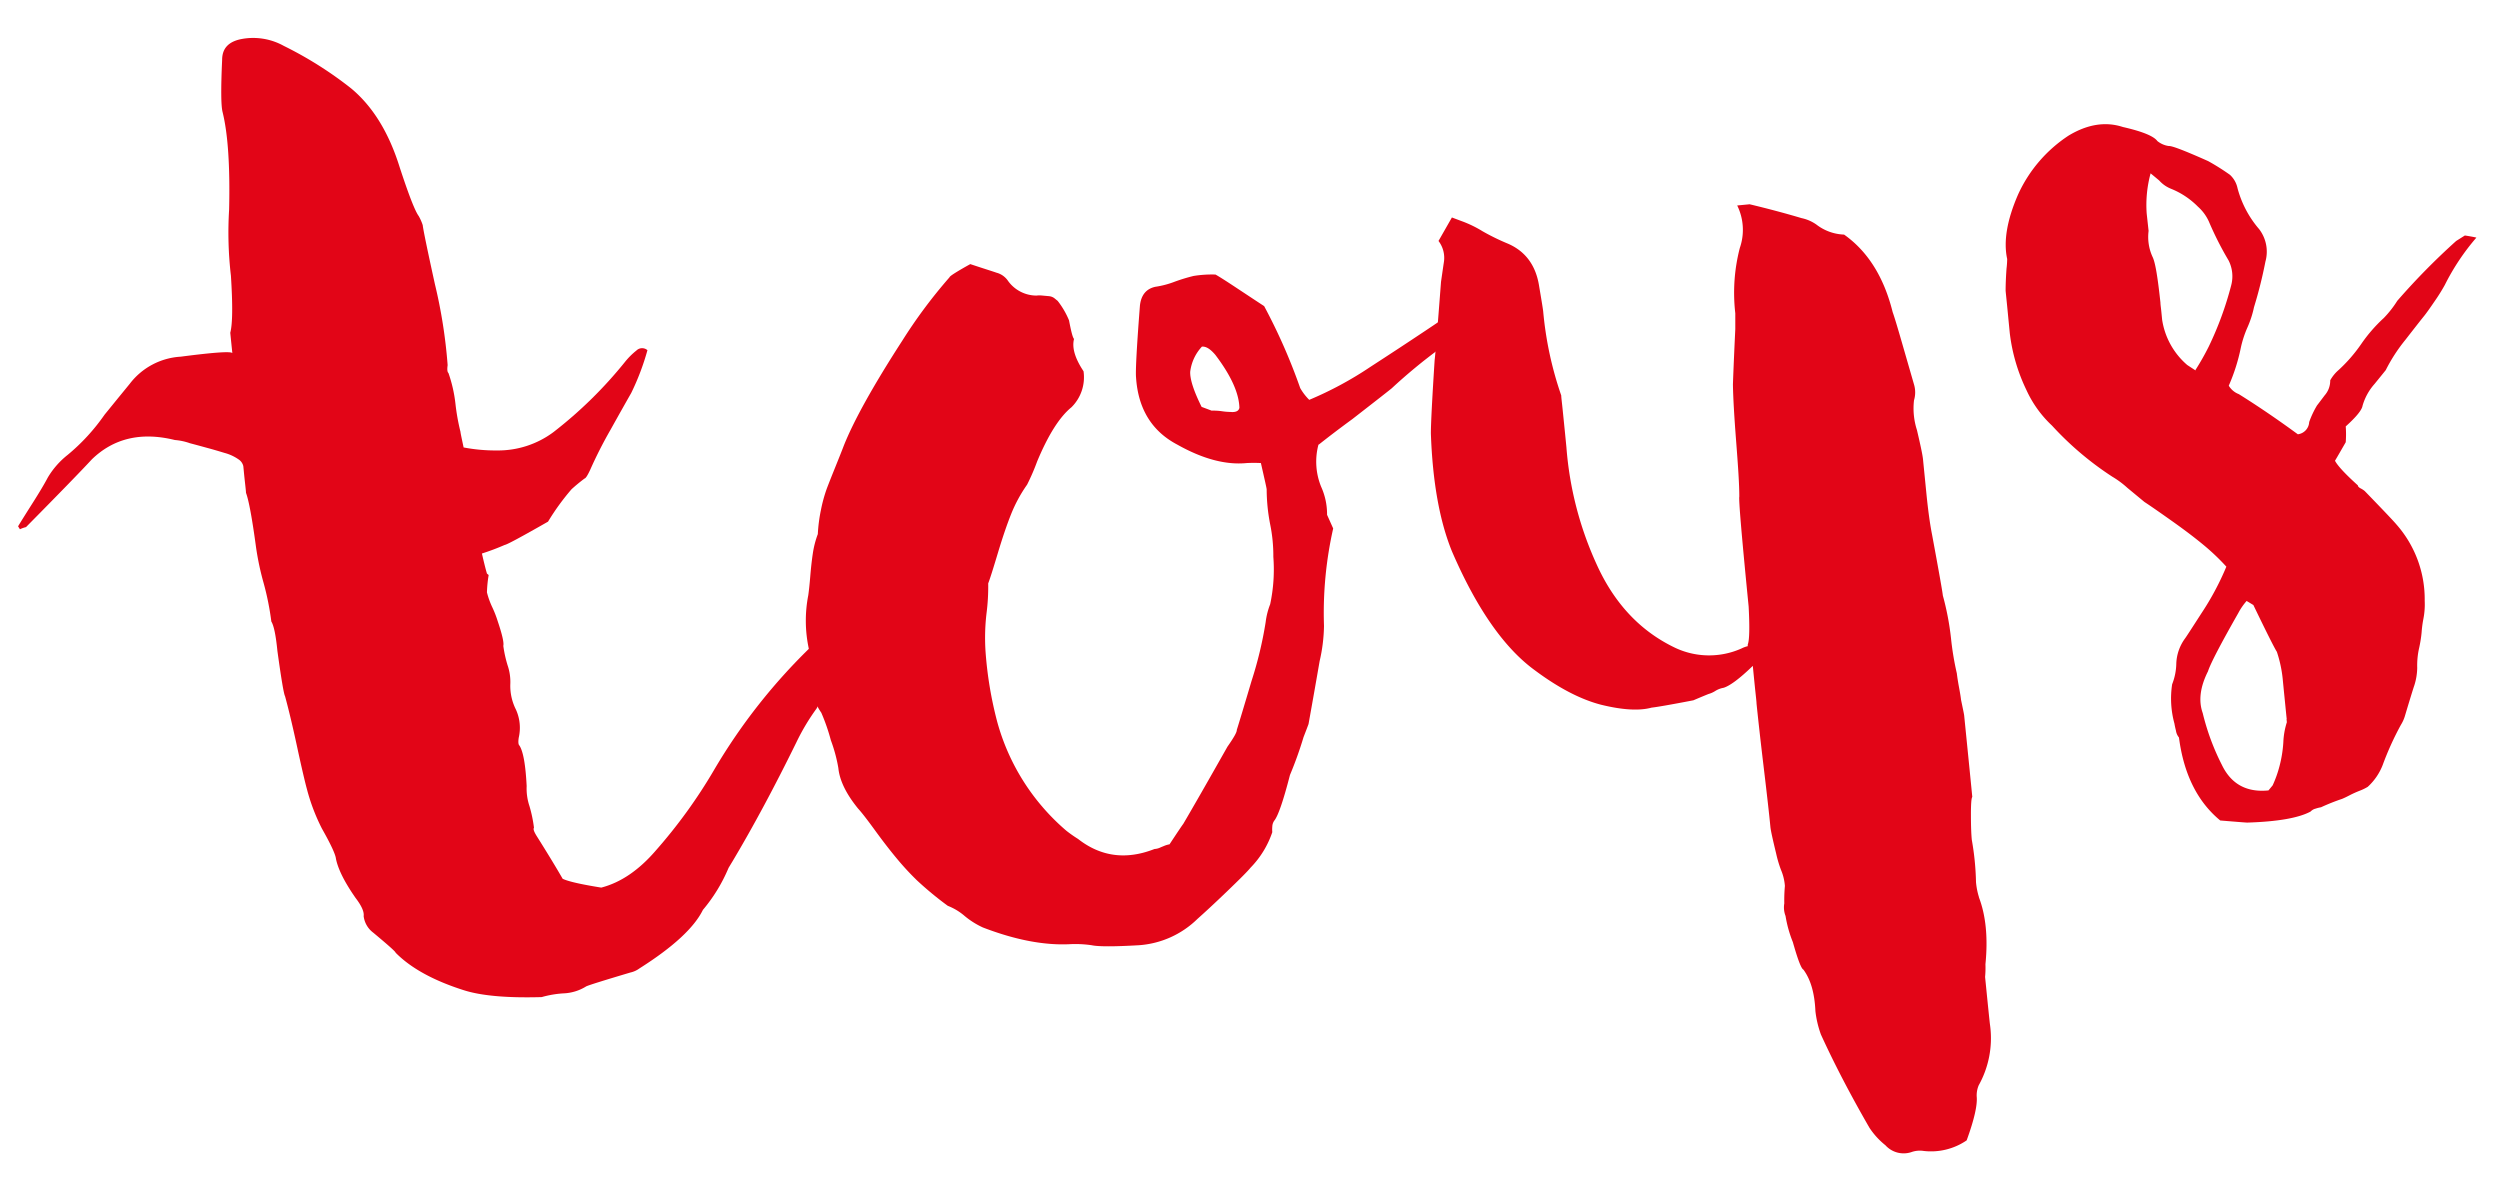
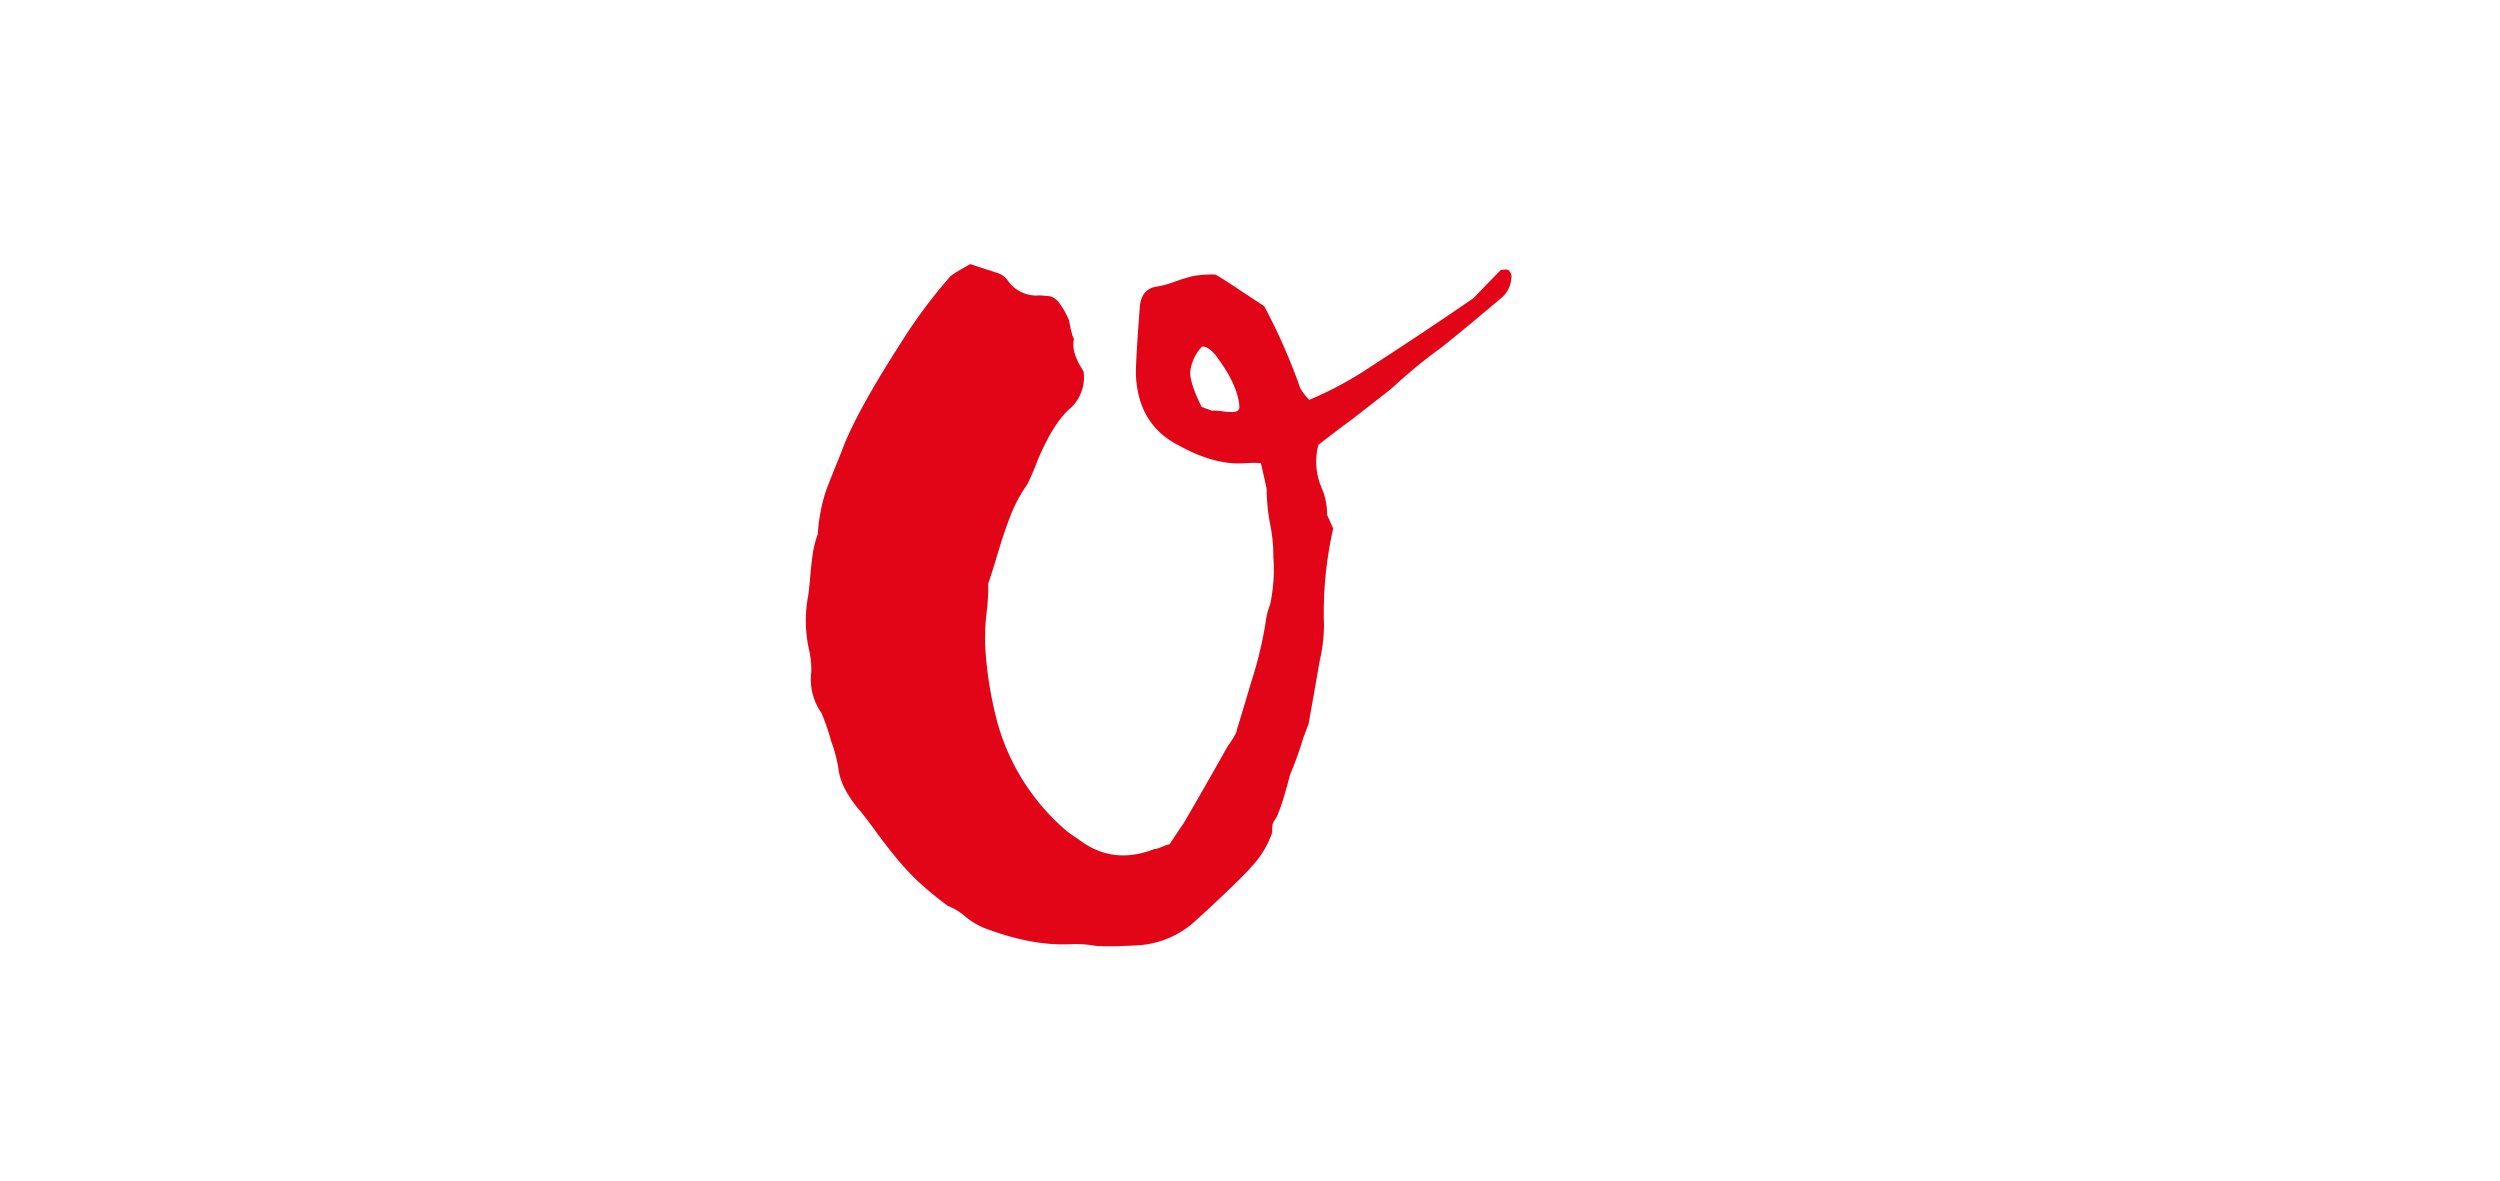
<svg xmlns="http://www.w3.org/2000/svg" data-name="Слой 1" viewBox="0 0 498 235.33">
  <title>Toys</title>
  <g fill="#e20517">
-     <path d="M175 110.92a37 37 0 0 1-1.12 4.53c-1.25 4.33-2.11 7.14-2.61 8.45l-4.75 9a.51.51 0 0 1-.26.5.52.52 0 0 0-.26.5c-2 4.62-3.17 7-3.36 7.27a42.81 42.81 0 0 0-4 6.7q-6.52 13.29-12.69 23.65l-.81 1.34a32.5 32.5 0 0 1-5.12 8.39q-2.61 5.31-12.63 11.65a4.76 4.76 0 0 1-1.8.82c-5.28 1.57-8.21 2.49-8.81 2.76a9.21 9.21 0 0 1-4.56 1.4 20.36 20.36 0 0 0-4.31.74q-10.29.3-15.52-1.37-9.06-2.88-13.59-7.48c0-.2-1.51-1.53-4.47-4a4.83 4.83 0 0 1-1.89-3.28c.12-.85-.41-2.06-1.61-3.62-2.19-3.14-3.5-5.75-3.91-7.81-.08-.83-1-2.84-2.79-6a38.85 38.85 0 0 1-3-7.9c-.34-1.23-1-4-1.93-8.32s-1.75-7.7-2.42-10.16q-.36-.6-1.52-9c-.31-3.12-.71-5.07-1.21-5.87a54.67 54.67 0 0 0-1.55-7.72A55.42 55.42 0 0 1 51 109c-.78-5.8-1.46-9.41-2-10.83 0-.42-.17-1.66-.38-3.75l-.15-1.56a2.2 2.2 0 0 0-.92-1.33 8.9 8.9 0 0 0-2.79-1.3c-1.29-.39-2.37-.71-3.23-.94s-2.09-.58-3.7-1a11.72 11.72 0 0 0-3-.64q-10-2.47-16.53 3.85-3.16 3.42-13.12 13.5a5.81 5.81 0 0 0-1.21.43l-.37-.59c.54-.89 1.48-2.4 2.84-4.54s2.39-3.86 3.09-5.19a16.43 16.43 0 0 1 3.94-4.49 39.89 39.89 0 0 0 7.35-8l2.65-3.26 2.38-2.91A13.77 13.77 0 0 1 36 71.05q9.9-1.29 10.28-.71l-.19-1.87c-.13-1.25-.2-2-.22-2.18q.69-2.58.13-11.36a74.53 74.53 0 0 1-.36-13.19q.3-12.93-1.3-19.41c-.32-1.23-.35-4.69-.09-10.4 0-2.31 1.3-3.7 4-4.18a12.56 12.56 0 0 1 8.28 1.39 75.58 75.58 0 0 1 13.38 8.44q6.48 5.36 9.71 15.75c1.8 5.49 3.06 8.74 3.79 9.71a10.07 10.07 0 0 1 .8 1.81q.12 1.26 2.42 11.74a101.45 101.45 0 0 1 2.54 16.15c-.12.85-.07 1.37.16 1.56a27.77 27.77 0 0 1 1.4 6.16 41.93 41.93 0 0 0 1 5.57c0 .21.23 1.24.62 3.1a33.69 33.69 0 0 0 6.64.6 18.45 18.45 0 0 0 11.24-3.64 85.15 85.15 0 0 0 14.27-14 14.4 14.4 0 0 1 2.28-2.27 1.61 1.61 0 0 1 2.19-.06 49 49 0 0 1-3.23 8.52c-.89 1.56-2.27 4-4.13 7.34a86.86 86.86 0 0 0-4.06 8c-.52 1.11-.89 1.67-1.09 1.69a33.46 33.46 0 0 0-2.61 2.15 47.13 47.13 0 0 0-4.68 6.45q-8 4.57-8.63 4.64a47.7 47.7 0 0 1-4.54 1.71c.37 1.65.71 3 1 4l.34.28A25.52 25.52 0 0 0 97 118a15.78 15.78 0 0 0 1.08 3 21.1 21.1 0 0 1 1.06 2.73q1.35 4 1.12 4.93a24.17 24.17 0 0 0 .85 3.86 10.28 10.28 0 0 1 .54 3.89 10.52 10.52 0 0 0 1.12 4.93 8.77 8.77 0 0 1 .56 5.62q-.19 1.29.15 1.56c.75 1.19 1.22 3.88 1.43 8.06a11.08 11.08 0 0 0 .56 4 26.74 26.74 0 0 1 .9 4.32c-.19.23 0 .75.47 1.53q3.36 5.34 5.24 8.62c1.09.53 3.66 1.11 7.69 1.76q5.81-1.51 10.86-7.38a102.77 102.77 0 0 0 11.58-16 115.65 115.65 0 0 1 19.76-25 66.2 66.2 0 0 0 9.41-12.54c.16-.44.37-1 .62-1.64a10.31 10.31 0 0 0 .55-2.27 10 10 0 0 1 .44-1.93l.9-.4c.66.35 1 .74 1.06 1.15z" />
    <path d="M262.65 88.52a13.2 13.2 0 0 0 .53 8.46 13.2 13.2 0 0 1 1.17 5.57l1.22 2.72a76.44 76.44 0 0 0-1.83 19.43 33 33 0 0 1-.87 7q-1 5.79-2.21 12.53c-.16.44-.49 1.31-1 2.62a74.79 74.79 0 0 1-2.7 7.53q-2 7.77-3.16 9.14a2.23 2.23 0 0 0-.36 1.15 6.73 6.73 0 0 0 0 1.1 18.6 18.6 0 0 1-4.32 7.06c-.55.69-2.12 2.26-4.69 4.73s-4.54 4.28-5.88 5.47a18.49 18.49 0 0 1-11.7 5.26c-5 .29-8.11.28-9.39 0a22.46 22.46 0 0 0-4.1-.22q-7.77.45-17.55-3.31a16.07 16.07 0 0 1-3.68-2.32 11.63 11.63 0 0 0-3.33-2 67.42 67.42 0 0 1-6.14-5.07 54.69 54.69 0 0 1-4-4.33c-1.3-1.56-2.74-3.41-4.31-5.57s-2.7-3.62-3.41-4.39q-3.57-4.38-3.94-8.08a30.32 30.32 0 0 0-1.49-5.53 38.48 38.48 0 0 0-1.91-5.5 11.55 11.55 0 0 1-2-8 17.16 17.16 0 0 0-.47-4.68 26.51 26.51 0 0 1-.12-10.72c.12-.85.26-2.12.4-3.82s.31-3.19.5-4.47a18.69 18.69 0 0 1 1-3.89 31.06 31.06 0 0 1 .62-4.8 29.11 29.11 0 0 1 1.15-4.21c.41-1.09 1-2.57 1.75-4.43s1.3-3.23 1.63-4.11q3-7.56 11.69-21a100.47 100.47 0 0 1 9.4-12.61c0-.2 1.35-1.08 4.13-2.62 3 1 4.74 1.53 5.18 1.7a4 4 0 0 1 2.35 1.66 7 7 0 0 0 5.62 2.91 5.31 5.31 0 0 1 1.26 0L209 59a2.11 2.11 0 0 1 1 .38l.69.56a16.4 16.4 0 0 1 2.26 3.88c.43 2.28.76 3.5 1 3.69-.45 1.73.18 3.87 1.89 6.44a8.4 8.4 0 0 1-2.41 7.18Q209.9 84 206.6 91.92a43.27 43.27 0 0 1-2 4.62 28.61 28.61 0 0 0-3.17 5.83c-.84 2.09-1.73 4.71-2.67 7.84s-1.57 5.13-1.91 6a41.47 41.47 0 0 1-.34 6 41.85 41.85 0 0 0-.19 7.59 76.22 76.22 0 0 0 2.33 14 43.72 43.72 0 0 0 13.74 21.66 25.68 25.68 0 0 0 2.36 1.66q6.8 5.32 15.23 2a3.05 3.05 0 0 0 1.07-.26c.3-.14.65-.27 1-.42a5 5 0 0 1 .92-.25q2.45-3.72 2.73-4.06 2.94-5 8.81-15.39c1.27-1.81 1.9-2.92 1.86-3.34q.72-2.27 2.94-9.76a77.2 77.2 0 0 0 2.81-11.72 14.54 14.54 0 0 1 .9-3.56 33.25 33.25 0 0 0 .63-9.44 31.46 31.46 0 0 0-.65-6.56 36.78 36.78 0 0 1-.68-6.87c0-.21-.41-2-1.15-5.25a26.53 26.53 0 0 0-2.82 0q-6.21.62-13.83-3.67-7.6-4-8.22-13.38c-.12-1.25.13-6 .77-14.28q.33-3.18 3.07-3.78a17.91 17.91 0 0 0 3.82-1 34.9 34.9 0 0 1 3.8-1.16 22.72 22.72 0 0 1 4.36-.28q1 .54 4.51 2.87c2.35 1.55 4.08 2.7 5.19 3.42A114.9 114.9 0 0 1 259 77.3a10.87 10.87 0 0 0 1.8 2.35 71.28 71.28 0 0 0 12.2-6.58q11.48-7.44 20.56-13.71.29-.34 5.4-5.59l.62-.06c.62-.06.94 0 1 .22a1.55 1.55 0 0 1 .47 1.53 5.59 5.59 0 0 1-2.11 4q-10.71 9-12.16 10a109.24 109.24 0 0 0-9.55 7.89q-.87.72-7.85 6.14c-2.34 1.71-4.57 3.4-6.7 5.09zm-23.29-7.47l2 .75a12.14 12.14 0 0 1 2 .11 12.63 12.63 0 0 0 1.73.15c1.06.1 1.66-.17 1.8-.82q-.12-4.39-4.8-10.56c-1-1.17-1.85-1.71-2.67-1.63a8.9 8.9 0 0 0-2.33 5c-.06 1.48.69 3.82 2.27 7z" />
-     <path d="M394.16 178.64q2.13 5.48 1.34 13.44a19.39 19.39 0 0 1-.07 2.53c.6 6 .93 9.26 1 9.68a19.26 19.26 0 0 1-2.27 11.9 5.11 5.11 0 0 0-.4 2.25c.16 1.67-.49 4.57-2 8.72a12.59 12.59 0 0 1-8.56 2.11 5 5 0 0 0-2.48.24 4.89 4.89 0 0 1-5.15-1.38 15 15 0 0 1-3.17-3.47q-5.68-9.84-9.68-18.6a20.4 20.4 0 0 1-1.09-4.63c-.15-3.56-.94-6.32-2.39-8.28q-.63-.26-2.1-5.47a24.24 24.24 0 0 1-1.46-5.22 4.73 4.73 0 0 1-.25-2.5 32.91 32.91 0 0 1 .12-3.48 10.07 10.07 0 0 0-.79-3.23 23.81 23.81 0 0 1-.95-3.22q-1.05-4.32-1.14-5.25-.36-3.75-1.35-12c-.66-5.5-1.12-9.72-1.42-12.64 0-.41-.16-1.66-.37-3.75s-.33-3.33-.37-3.75c-2.66 2.58-4.61 4-5.83 4.37a4.55 4.55 0 0 0-1.66.64 5.11 5.11 0 0 1-1.35.6c-1.41.57-2.41 1-3 1.25-4.51.87-7.29 1.35-8.32 1.46q-3.66 1-10.08-.58-6.12-1.59-13.22-6.89-9.12-6.66-16.45-23.61-3.72-9.09-4.22-23.56 0-2.85.75-14.59.18-1.28 1.27-15.59c.25-1.71.43-3 .56-3.84a5.55 5.55 0 0 0-1.06-4.3l2.67-4.68 2 .75a23 23 0 0 1 4.11 2 44.49 44.49 0 0 0 5.1 2.49q5.25 2.31 6.18 8.54c.49 2.89.76 4.55.8 5A70.53 70.53 0 0 0 311 78.78c0 .42.15 1.46.31 3.12.32 3.13.56 5.52.72 7.19a68.52 68.52 0 0 0 5.97 23.22q5.22 11.63 15.44 16.61a15.83 15.83 0 0 0 13.5.24 5.32 5.32 0 0 1 1.21-.44v-.31q.51-1.3.18-7.59-2.07-20.92-1.86-21.9c0-2.52-.26-6.23-.64-11.14s-.59-8.62-.63-11.14c0-.2.13-3.9.47-11.09V62.4a35.59 35.59 0 0 1 .9-13 11 11 0 0 0-.52-8.47l2.48-.24Q354 42 358.87 43.45a7.94 7.94 0 0 1 2.95 1.28 9.57 9.57 0 0 0 5.52 2q7.08 5 9.68 15.45.45 1.22 1.86 6.12l2.39 8.28a5.48 5.48 0 0 1 0 3.16 14.06 14.06 0 0 0 .59 5.94c.72 3.08 1.13 5 1.21 5.87s.3 3 .65 6.56.74 6.35 1.15 8.41q2.07 11.16 2.14 12.09a54.74 54.74 0 0 1 1.63 8.52 57.08 57.08 0 0 0 1.16 7c.07.62.21 1.56.44 2.8s.36 2.07.4 2.48c.39 1.86.6 2.89.62 3.09q1.35 13.44 1.62 16.25-.28.34-.27 3.66c0 2.21.07 3.83.17 4.87a54.36 54.36 0 0 1 .84 8.44 14.11 14.11 0 0 0 .62 3.09zm96.91-131.72c.84.13 1.59.26 2.23.41a45.51 45.51 0 0 0-6.3 9.45 36.43 36.43 0 0 1-2 3.2c-1 1.47-1.69 2.43-2.06 2.89-.56.69-1.81 2.28-3.76 4.79a33.22 33.22 0 0 0-3.94 6.07c-.37.46-1.11 1.38-2.23 2.75a11.15 11.15 0 0 0-2.39 4.34c-.13.85-1.24 2.22-3.35 4.12a20.7 20.7 0 0 1 0 3.15c-.9 1.56-1.6 2.79-2.14 3.69q.78 1.5 4.56 4.91c0 .21.19.4.52.58a4.62 4.62 0 0 1 .84.54q5.58 5.76 6.3 6.64a22.51 22.51 0 0 1 5.65 15.22 14.91 14.91 0 0 1-.27 3.65 22.73 22.73 0 0 0-.35 2.72 25.31 25.31 0 0 1-.48 3 15.84 15.84 0 0 0-.39 4 12.09 12.09 0 0 1-.59 3.53c-.16.44-.8 2.5-1.9 6.18a7.36 7.36 0 0 1-.77 1.66 58.94 58.94 0 0 0-3.6 7.93 11.48 11.48 0 0 1-3 4.4 9.9 9.9 0 0 1-1.64.79c-.61.24-1.22.51-1.81.81s-1 .52-1.64.79a41.17 41.17 0 0 0-4.22 1.68 6.71 6.71 0 0 0-1.07.27 2 2 0 0 0-1 .58q-3.57 1.92-12.63 2.2-.3 0-5.37-.42-6.81-5.62-8.22-16.53a2.74 2.74 0 0 1-.6-1.37c-.12-.46-.22-.92-.3-1.39a18.86 18.86 0 0 1-.46-7.84 11.75 11.75 0 0 0 .83-4.18 9 9 0 0 1 1.71-4.91c.18-.22 1.27-1.91 3.26-5a55.15 55.15 0 0 0 5-9.34 44.27 44.27 0 0 0-4.66-4.42q-2.55-2.11-6.27-4.74c-2.48-1.76-4.27-3-5.39-3.73l-3.41-2.82a18.19 18.19 0 0 0-3-2.22 62.37 62.37 0 0 1-12-10.17 22.44 22.44 0 0 1-5.09-7.07 35.69 35.69 0 0 1-3.32-11.34c-.08-.83-.22-2.24-.41-4.22s-.34-3.38-.42-4.22c0-.41 0-1.89.18-4.43a17.34 17.34 0 0 0 .13-1.91q-1.14-5.25 2.17-12.84A27.78 27.78 0 0 1 412.08 27q5.64-3.39 10.8-1.7c3.86.88 6.14 1.81 6.86 2.79a4.59 4.59 0 0 0 2.3 1c.62-.06 3.22.95 7.82 3a45.2 45.2 0 0 1 4.34 2.73 5 5 0 0 1 1.52 2.69 20.59 20.59 0 0 0 4.28 8.11 7.37 7.37 0 0 1 1.27 6.5 88 88 0 0 1-2.27 9.06 20.16 20.16 0 0 1-1.32 4.07 20.9 20.9 0 0 0-1.32 4.08 37.21 37.21 0 0 1-2.39 7.5 4 4 0 0 0 2 1.68q5.67 3.54 11.76 8a2.58 2.58 0 0 0 2.26-2.44 18.52 18.52 0 0 1 1.56-3.31c.18-.22.69-.9 1.52-2a4.43 4.43 0 0 0 1.11-3 7.6 7.6 0 0 1 1.68-2.06 30.43 30.43 0 0 0 4.5-5.18 30.43 30.43 0 0 1 4.5-5.18 20.62 20.62 0 0 0 2.68-3.42A136.43 136.43 0 0 1 489.27 48l1.73-1.09zm-53.74 26.79A49.61 49.61 0 0 0 440 69a66.05 66.05 0 0 0 4.44-12.11 7 7 0 0 0-.5-5 64.69 64.69 0 0 1-3.94-7.78 8.86 8.86 0 0 0-2.17-2.94 15.83 15.83 0 0 0-5.37-3.57 6.3 6.3 0 0 1-2.36-1.66l-1.7-1.41a24 24 0 0 0-.78 8L428 46a9.5 9.5 0 0 0 .84 5.28c.54 1.2 1 4.21 1.52 9 0 .41.1 1 .17 1.71l.17 1.72a14.81 14.81 0 0 0 5 9l1.68 1.1zm18.18 69.5c-.09-.82-.22-2.18-.41-4.06s-.32-3.23-.4-4.06a25 25 0 0 0-1.15-5.25q-.75-1.17-4.68-9.32l-1.34-.81a12.07 12.07 0 0 0-1.64 2.37q-5.34 9.38-6.06 11.65c-1.56 3.1-1.92 5.87-1.05 8.31a47 47 0 0 0 3.82 10.33q2.76 5.73 9.28 5.08l.83-1a22.55 22.55 0 0 0 1.35-3.77 24.38 24.38 0 0 0 .78-4.81 15.13 15.13 0 0 1 .7-4l-.06-.63z" />
  </g>
</svg>